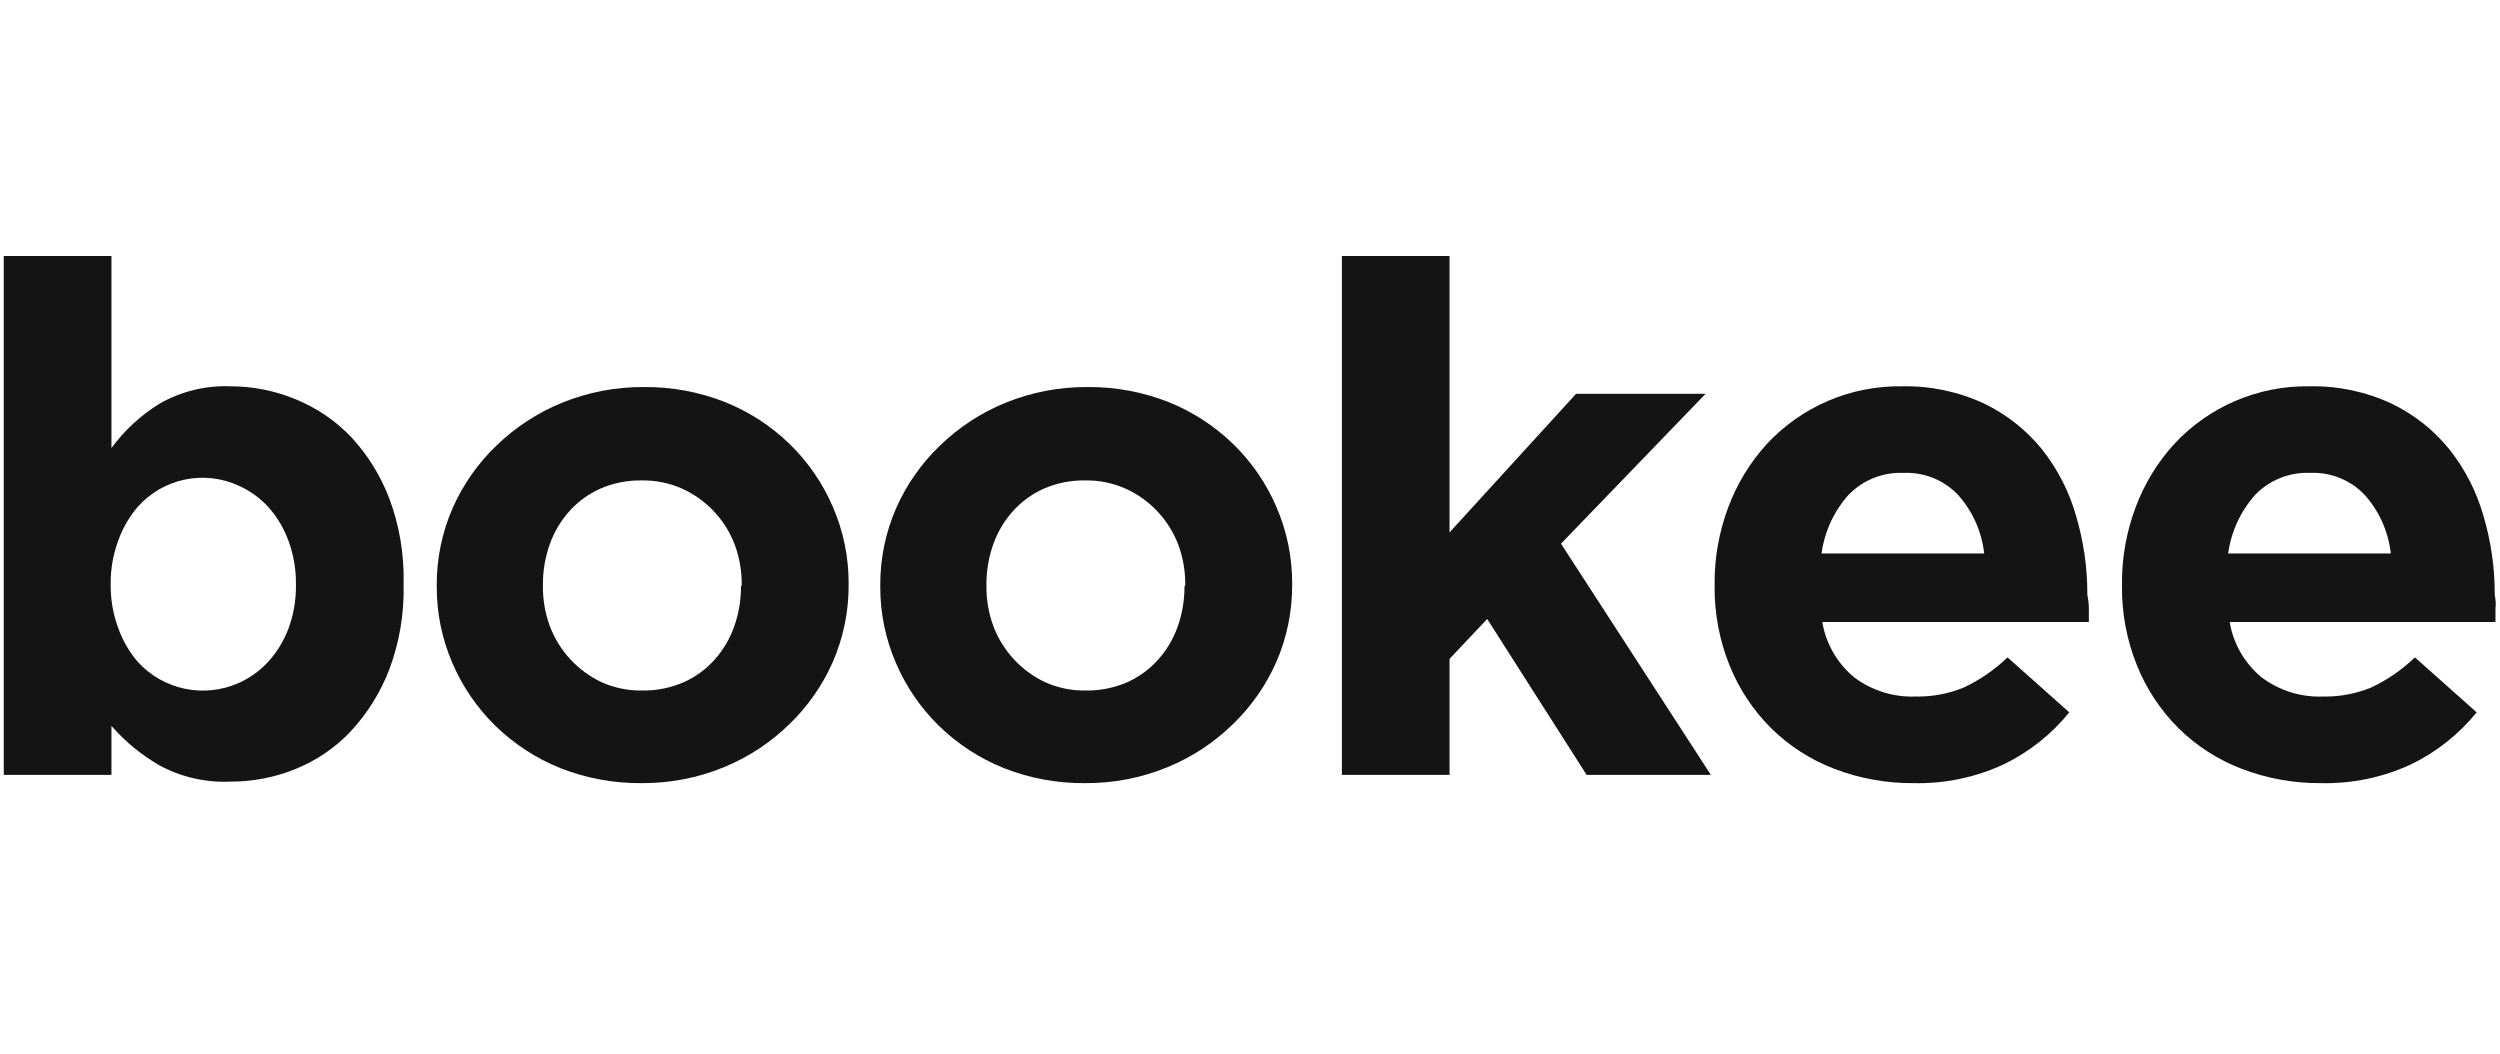
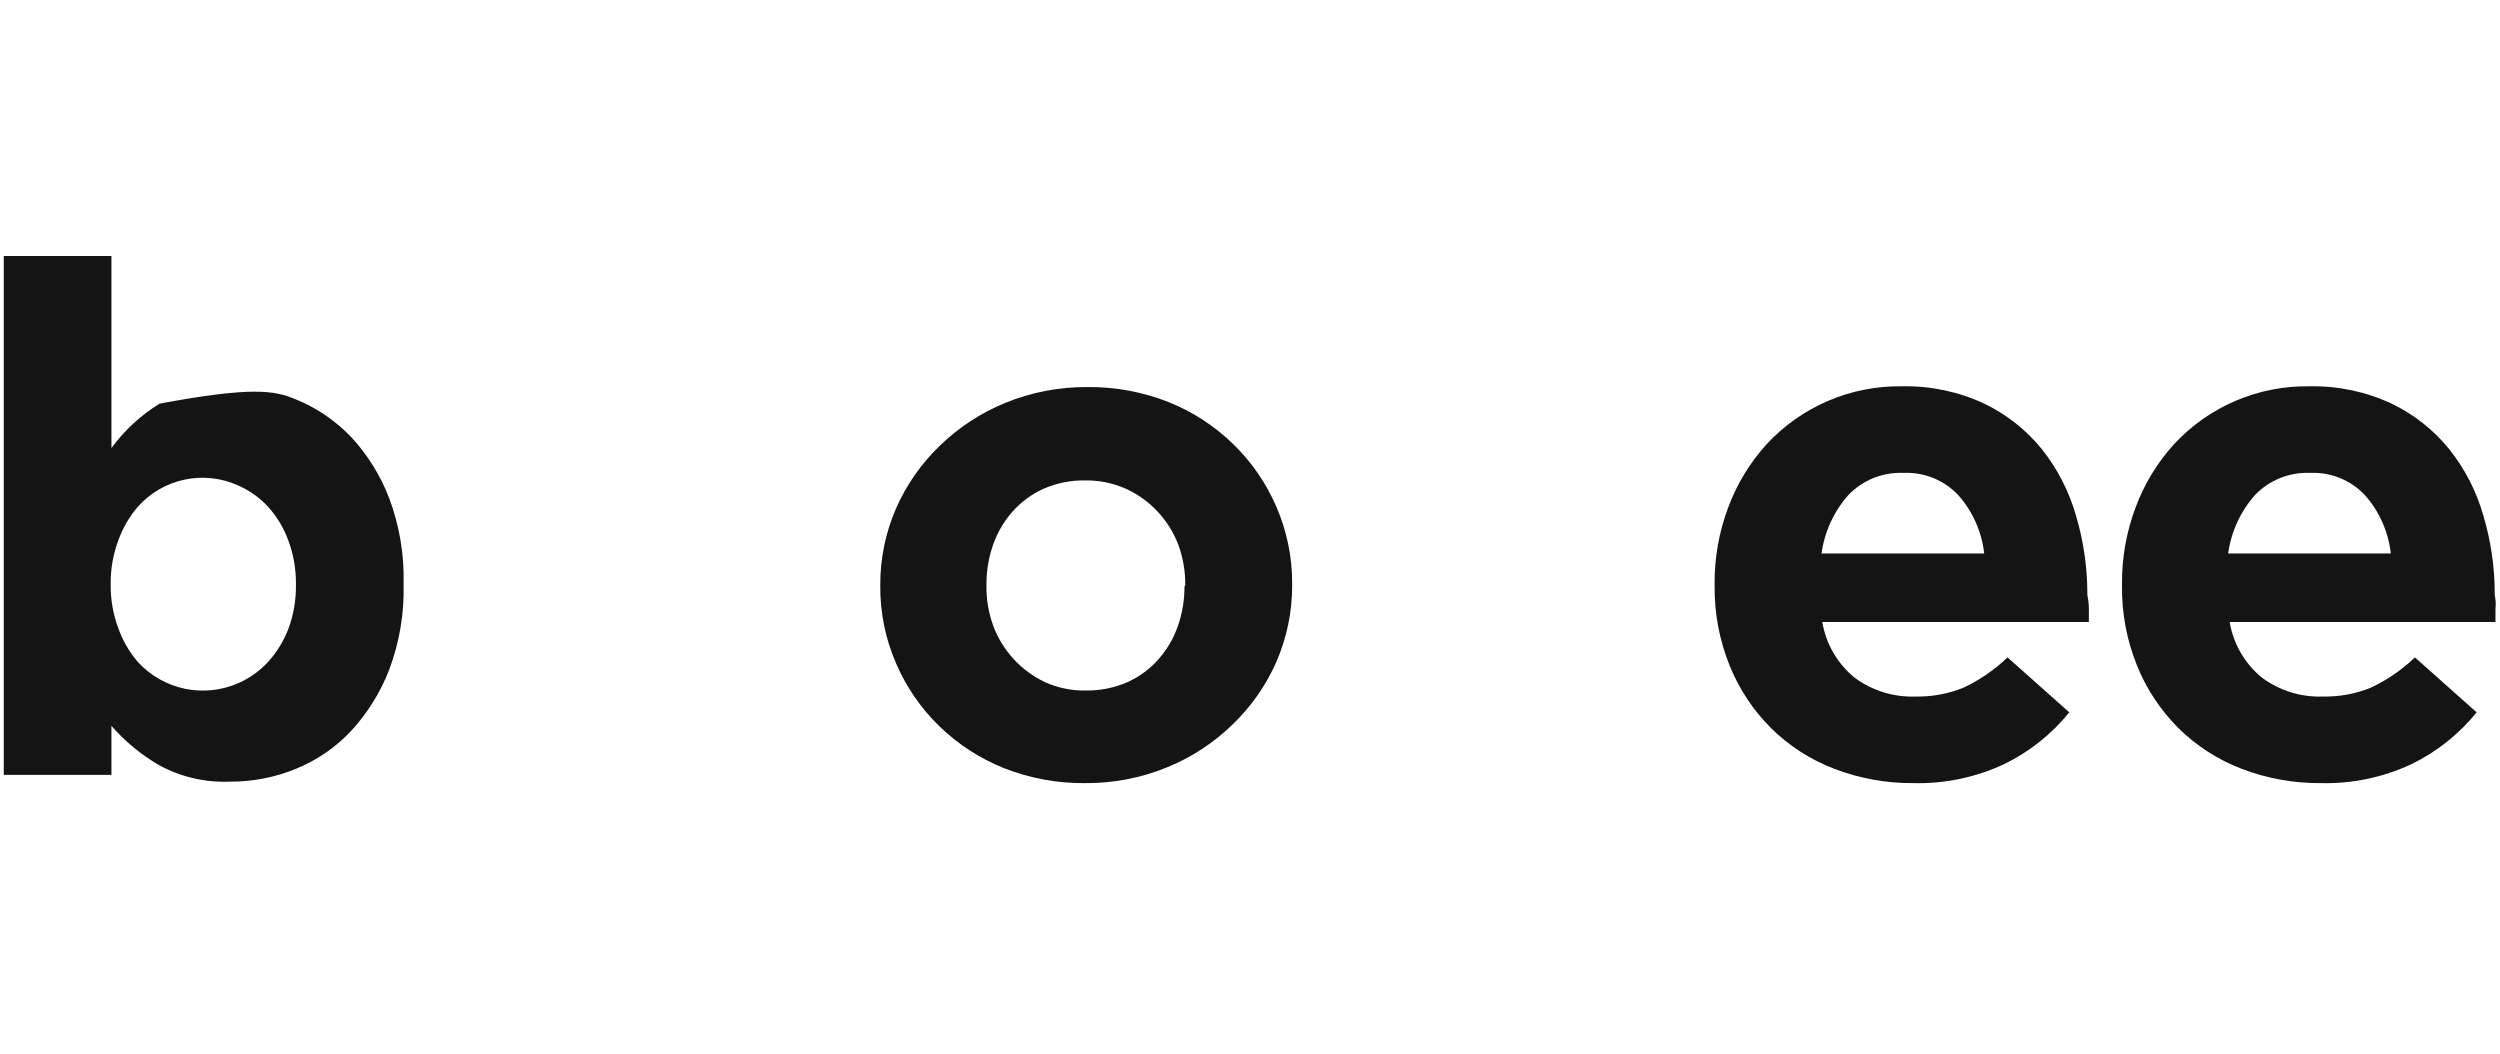
<svg xmlns="http://www.w3.org/2000/svg" width="332px" height="140px" viewBox="0 0 332 140" version="1.1">
  <title>logo-bookee-black</title>
  <desc>Created with Sketch.</desc>
  <g id="logo-bookee-black" stroke="none" stroke-width="1" fill="none" fill-rule="evenodd">
    <g id="Text_Logo(#353064)" transform="translate(0, 34)" fill="#141414" fill-rule="nonzero">
-       <path d="M51.7,54.9 C50.536,57.932 48.805,60.715 46.6,63.1 C44.553,65.271 42.064,66.976 39.3,68.1 C36.54,69.233 33.584,69.811 30.6,69.8 C27.292,69.95 24.006,69.189 21.1,67.6 C18.731,66.221 16.603,64.464 14.8,62.4 L14.8,68.9 L0.5,68.9 L0.5,0 L14.8,0 L14.8,25.5 C16.533,23.139 18.706,21.135 21.2,19.6 C24.057,17.97 27.313,17.173 30.6,17.3 C33.55,17.297 36.473,17.875 39.2,19 C41.992,20.125 44.514,21.829 46.6,24 C48.813,26.379 50.544,29.163 51.7,32.2 C53.038,35.779 53.683,39.58 53.6,43.4 L53.6,43.6 C53.696,47.454 53.051,51.29 51.7,54.9 L51.7,54.9 Z M39.3,43.5 C39.314,41.555 38.975,39.624 38.3,37.8 C37.698,36.14 36.782,34.612 35.6,33.3 C34.504,32.111 33.177,31.159 31.7,30.5 C27.104,28.384 21.664,29.52 18.3,33.3 C17.164,34.627 16.282,36.153 15.7,37.8 C15.025,39.624 14.686,41.555 14.7,43.5 L14.7,43.7 C14.686,45.645 15.025,47.576 15.7,49.4 C16.282,51.047 17.164,52.573 18.3,53.9 C21.698,57.622 27.096,58.75 31.7,56.7 C33.177,56.041 34.504,55.089 35.6,53.9 C36.769,52.616 37.685,51.123 38.3,49.5 C38.989,47.645 39.328,45.679 39.3,43.7 L39.3,43.5 Z" id="Shape" />
-       <path d="M110.6,53.9 C109.227,57.019 107.257,59.838 104.8,62.2 C102.294,64.642 99.34,66.577 96.1,67.9 C92.641,69.313 88.936,70.026 85.2,70 C81.505,70.037 77.837,69.358 74.4,68 C71.196,66.712 68.274,64.809 65.8,62.4 C63.375,60.033 61.439,57.213 60.1,54.1 C58.7,50.882 57.985,47.409 58,43.9 L58,43.7 C57.985,40.191 58.7,36.718 60.1,33.5 C61.473,30.381 63.443,27.562 65.9,25.2 C68.408,22.76 71.362,20.825 74.6,19.5 C78.059,18.087 81.764,17.374 85.5,17.4 C89.195,17.363 92.863,18.042 96.3,19.4 C99.504,20.688 102.426,22.591 104.9,25 C107.325,27.367 109.261,30.187 110.6,33.3 C111.997,36.518 112.712,39.991 112.7,43.5 L112.7,43.7 C112.712,47.209 111.997,50.682 110.6,53.9 L110.6,53.9 Z M98.5,43.7 C98.522,41.894 98.217,40.098 97.6,38.4 C96.354,35.07 93.836,32.372 90.6,30.9 C88.902,30.143 87.059,29.767 85.2,29.8 C83.309,29.772 81.434,30.147 79.7,30.9 C78.138,31.601 76.741,32.623 75.6,33.9 C74.453,35.182 73.569,36.677 73,38.3 C72.398,40.002 72.093,41.795 72.1,43.6 L72.1,43.8 C72.078,45.606 72.383,47.402 73,49.1 C74.232,52.405 76.708,55.097 79.9,56.6 C81.597,57.361 83.441,57.736 85.3,57.7 C87.191,57.728 89.066,57.353 90.8,56.6 C92.362,55.899 93.759,54.877 94.9,53.6 C96.047,52.318 96.931,50.823 97.5,49.2 C98.102,47.498 98.407,45.705 98.4,43.9 L98.5,43.7 Z" id="Shape" />
+       <path d="M51.7,54.9 C50.536,57.932 48.805,60.715 46.6,63.1 C44.553,65.271 42.064,66.976 39.3,68.1 C36.54,69.233 33.584,69.811 30.6,69.8 C27.292,69.95 24.006,69.189 21.1,67.6 C18.731,66.221 16.603,64.464 14.8,62.4 L14.8,68.9 L0.5,68.9 L0.5,0 L14.8,0 L14.8,25.5 C16.533,23.139 18.706,21.135 21.2,19.6 C33.55,17.297 36.473,17.875 39.2,19 C41.992,20.125 44.514,21.829 46.6,24 C48.813,26.379 50.544,29.163 51.7,32.2 C53.038,35.779 53.683,39.58 53.6,43.4 L53.6,43.6 C53.696,47.454 53.051,51.29 51.7,54.9 L51.7,54.9 Z M39.3,43.5 C39.314,41.555 38.975,39.624 38.3,37.8 C37.698,36.14 36.782,34.612 35.6,33.3 C34.504,32.111 33.177,31.159 31.7,30.5 C27.104,28.384 21.664,29.52 18.3,33.3 C17.164,34.627 16.282,36.153 15.7,37.8 C15.025,39.624 14.686,41.555 14.7,43.5 L14.7,43.7 C14.686,45.645 15.025,47.576 15.7,49.4 C16.282,51.047 17.164,52.573 18.3,53.9 C21.698,57.622 27.096,58.75 31.7,56.7 C33.177,56.041 34.504,55.089 35.6,53.9 C36.769,52.616 37.685,51.123 38.3,49.5 C38.989,47.645 39.328,45.679 39.3,43.7 L39.3,43.5 Z" id="Shape" />
      <path d="M169.5,53.9 C168.127,57.019 166.157,59.838 163.7,62.2 C161.194,64.642 158.24,66.577 155,67.9 C151.541,69.313 147.836,70.026 144.1,70 C140.405,70.037 136.737,69.358 133.3,68 C130.096,66.712 127.174,64.809 124.7,62.4 C122.275,60.033 120.339,57.213 119,54.1 C117.6,50.882 116.885,47.409 116.9,43.9 L116.9,43.7 C116.885,40.191 117.6,36.718 119,33.5 C120.373,30.381 122.343,27.562 124.8,25.2 C127.308,22.76 130.262,20.825 133.5,19.5 C136.959,18.087 140.664,17.374 144.4,17.4 C148.095,17.363 151.763,18.042 155.2,19.4 C158.404,20.688 161.326,22.591 163.8,25 C166.225,27.367 168.161,30.187 169.5,33.3 C170.897,36.518 171.612,39.991 171.6,43.5 L171.6,43.7 C171.612,47.209 170.897,50.682 169.5,53.9 Z M157.4,43.7 C157.422,41.894 157.117,40.098 156.5,38.4 C155.254,35.07 152.736,32.372 149.5,30.9 C147.802,30.143 145.959,29.767 144.1,29.8 C142.209,29.772 140.334,30.147 138.6,30.9 C137.038,31.601 135.641,32.623 134.5,33.9 C133.353,35.182 132.469,36.677 131.9,38.3 C131.298,40.002 130.993,41.795 131,43.6 L131,43.8 C130.978,45.606 131.283,47.402 131.9,49.1 C133.132,52.405 135.608,55.097 138.8,56.6 C140.497,57.361 142.341,57.736 144.2,57.7 C146.091,57.728 147.966,57.353 149.7,56.6 C151.262,55.899 152.659,54.877 153.8,53.6 C154.947,52.318 155.831,50.823 156.4,49.2 C157.002,47.498 157.307,45.705 157.3,43.9 L157.4,43.7 Z" id="Shape" />
-       <polygon id="Path" points="210.7 68.9 197.5 48.2 192.5 53.5 192.5 68.9 178.2 68.9 178.2 0 192.5 0 192.5 36.7 209.3 18.3 226.5 18.3 207.3 38.2 227.2 68.9" />
      <path d="M277.4,46.8 L277.4,48.6 L242,48.6 C242.484,51.508 244.013,54.14 246.3,56 C248.638,57.729 251.494,58.611 254.4,58.5 C256.593,58.543 258.771,58.134 260.8,57.3 C262.937,56.29 264.896,54.939 266.6,53.3 L274.8,60.6 C272.444,63.514 269.473,65.87 266.1,67.5 C262.346,69.246 258.239,70.101 254.1,70 C250.512,70.026 246.951,69.382 243.6,68.1 C240.456,66.901 237.596,65.062 235.2,62.7 C232.827,60.332 230.956,57.509 229.7,54.4 C228.338,51.034 227.658,47.431 227.7,43.8 L227.7,43.6 C227.667,40.118 228.278,36.66 229.5,33.4 C230.648,30.3 232.38,27.449 234.6,25 C239.233,19.992 245.778,17.192 252.6,17.3 C256.361,17.223 260.09,18.01 263.5,19.6 C266.488,21.036 269.119,23.12 271.2,25.7 C273.264,28.309 274.793,31.299 275.7,34.5 C276.692,37.843 277.197,41.312 277.2,44.8 L277.2,45 C277.333,45.667 277.4,46.267 277.4,46.8 Z M260.1,31.8 C258.225,29.777 255.556,28.681 252.8,28.8 C250.064,28.681 247.408,29.737 245.5,31.7 C243.55,33.884 242.297,36.6 241.9,39.5 L263.5,39.5 C263.183,36.645 261.996,33.957 260.1,31.8 L260.1,31.8 Z" id="Shape" />
      <path d="M331.4,46.8 L331.4,48.6 L296.1,48.6 C296.584,51.508 298.113,54.14 300.4,56 C302.738,57.729 305.594,58.611 308.5,58.5 C310.693,58.543 312.871,58.134 314.9,57.3 C317.037,56.29 318.996,54.939 320.7,53.3 L328.9,60.6 C326.542,63.511 323.572,65.867 320.2,67.5 C316.446,69.246 312.339,70.101 308.2,70 C304.612,70.026 301.051,69.382 297.7,68.1 C294.556,66.901 291.696,65.062 289.3,62.7 C286.927,60.332 285.056,57.509 283.8,54.4 C282.438,51.034 281.758,47.431 281.8,43.8 L281.8,43.6 C281.767,40.118 282.378,36.66 283.6,33.4 C284.748,30.3 286.48,27.449 288.7,25 C293.333,19.992 299.878,17.192 306.7,17.3 C310.461,17.223 314.19,18.01 317.6,19.6 C320.588,21.036 323.219,23.12 325.3,25.7 C327.364,28.309 328.893,31.299 329.8,34.5 C330.792,37.843 331.297,41.312 331.3,44.8 L331.3,45 C331.433,45.667 331.467,46.267 331.4,46.8 Z M314.1,31.8 C312.225,29.777 309.556,28.681 306.8,28.8 C304.064,28.681 301.408,29.737 299.5,31.7 C297.55,33.884 296.297,36.6 295.9,39.5 L317.5,39.5 C317.183,36.645 315.996,33.957 314.1,31.8 L314.1,31.8 Z" id="Shape" />
    </g>
  </g>
</svg>